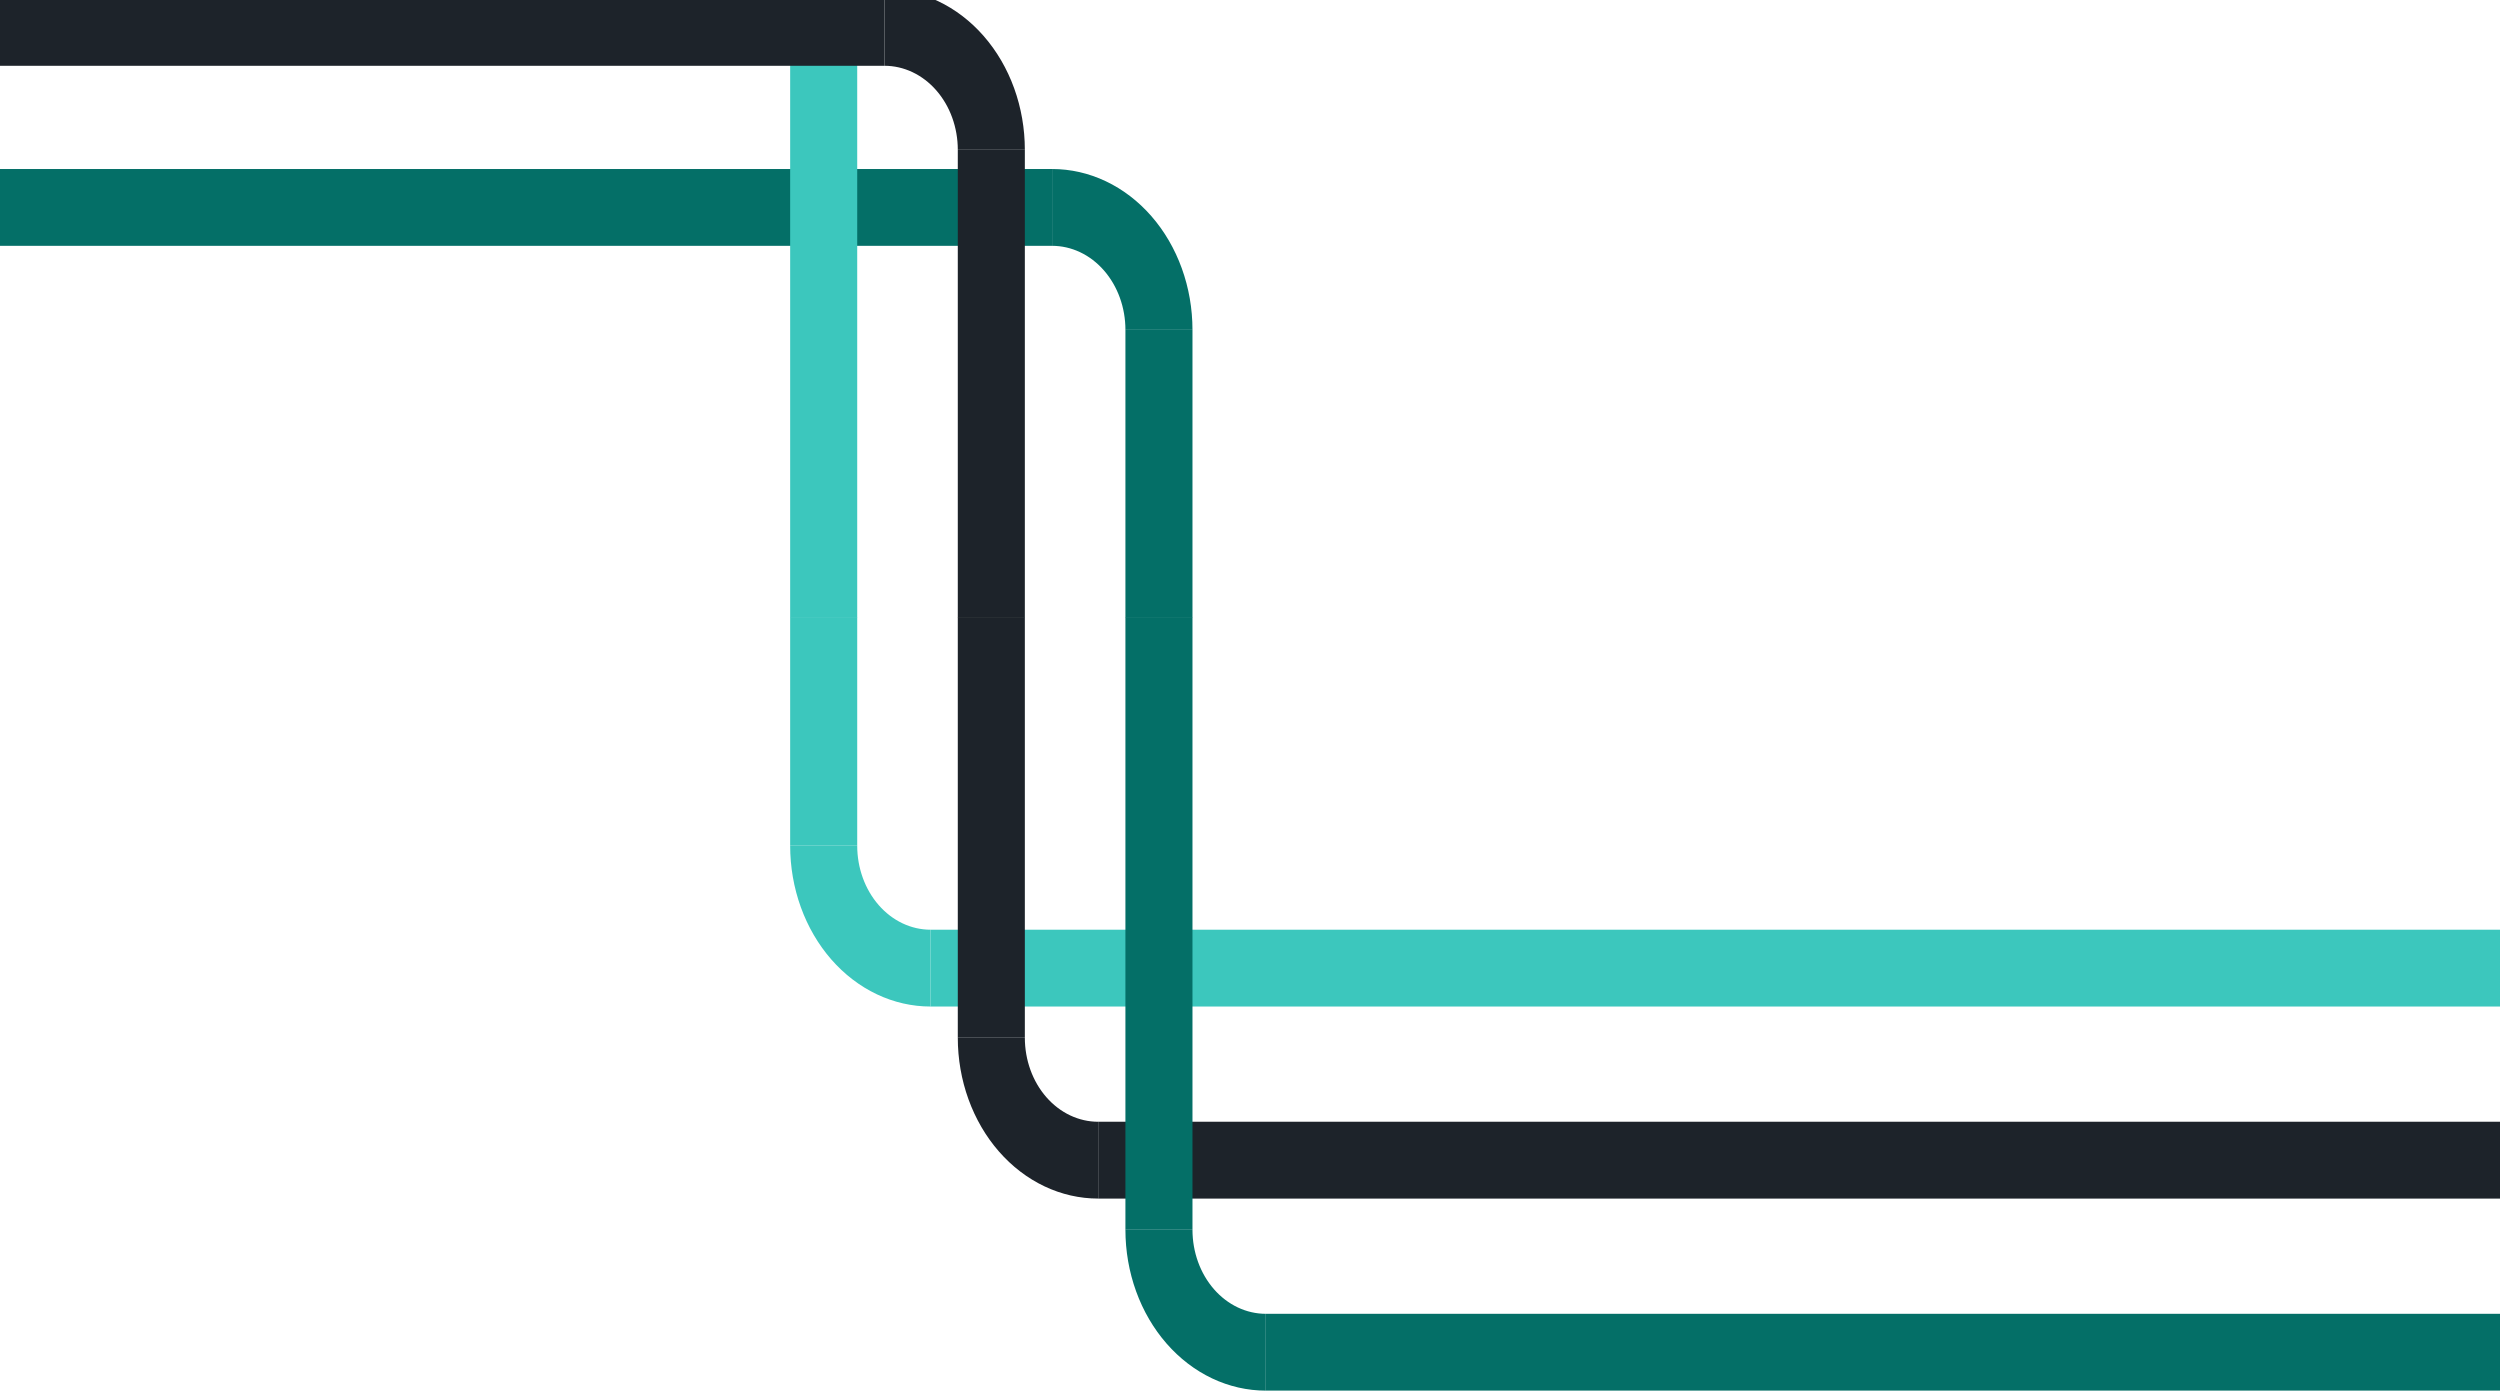
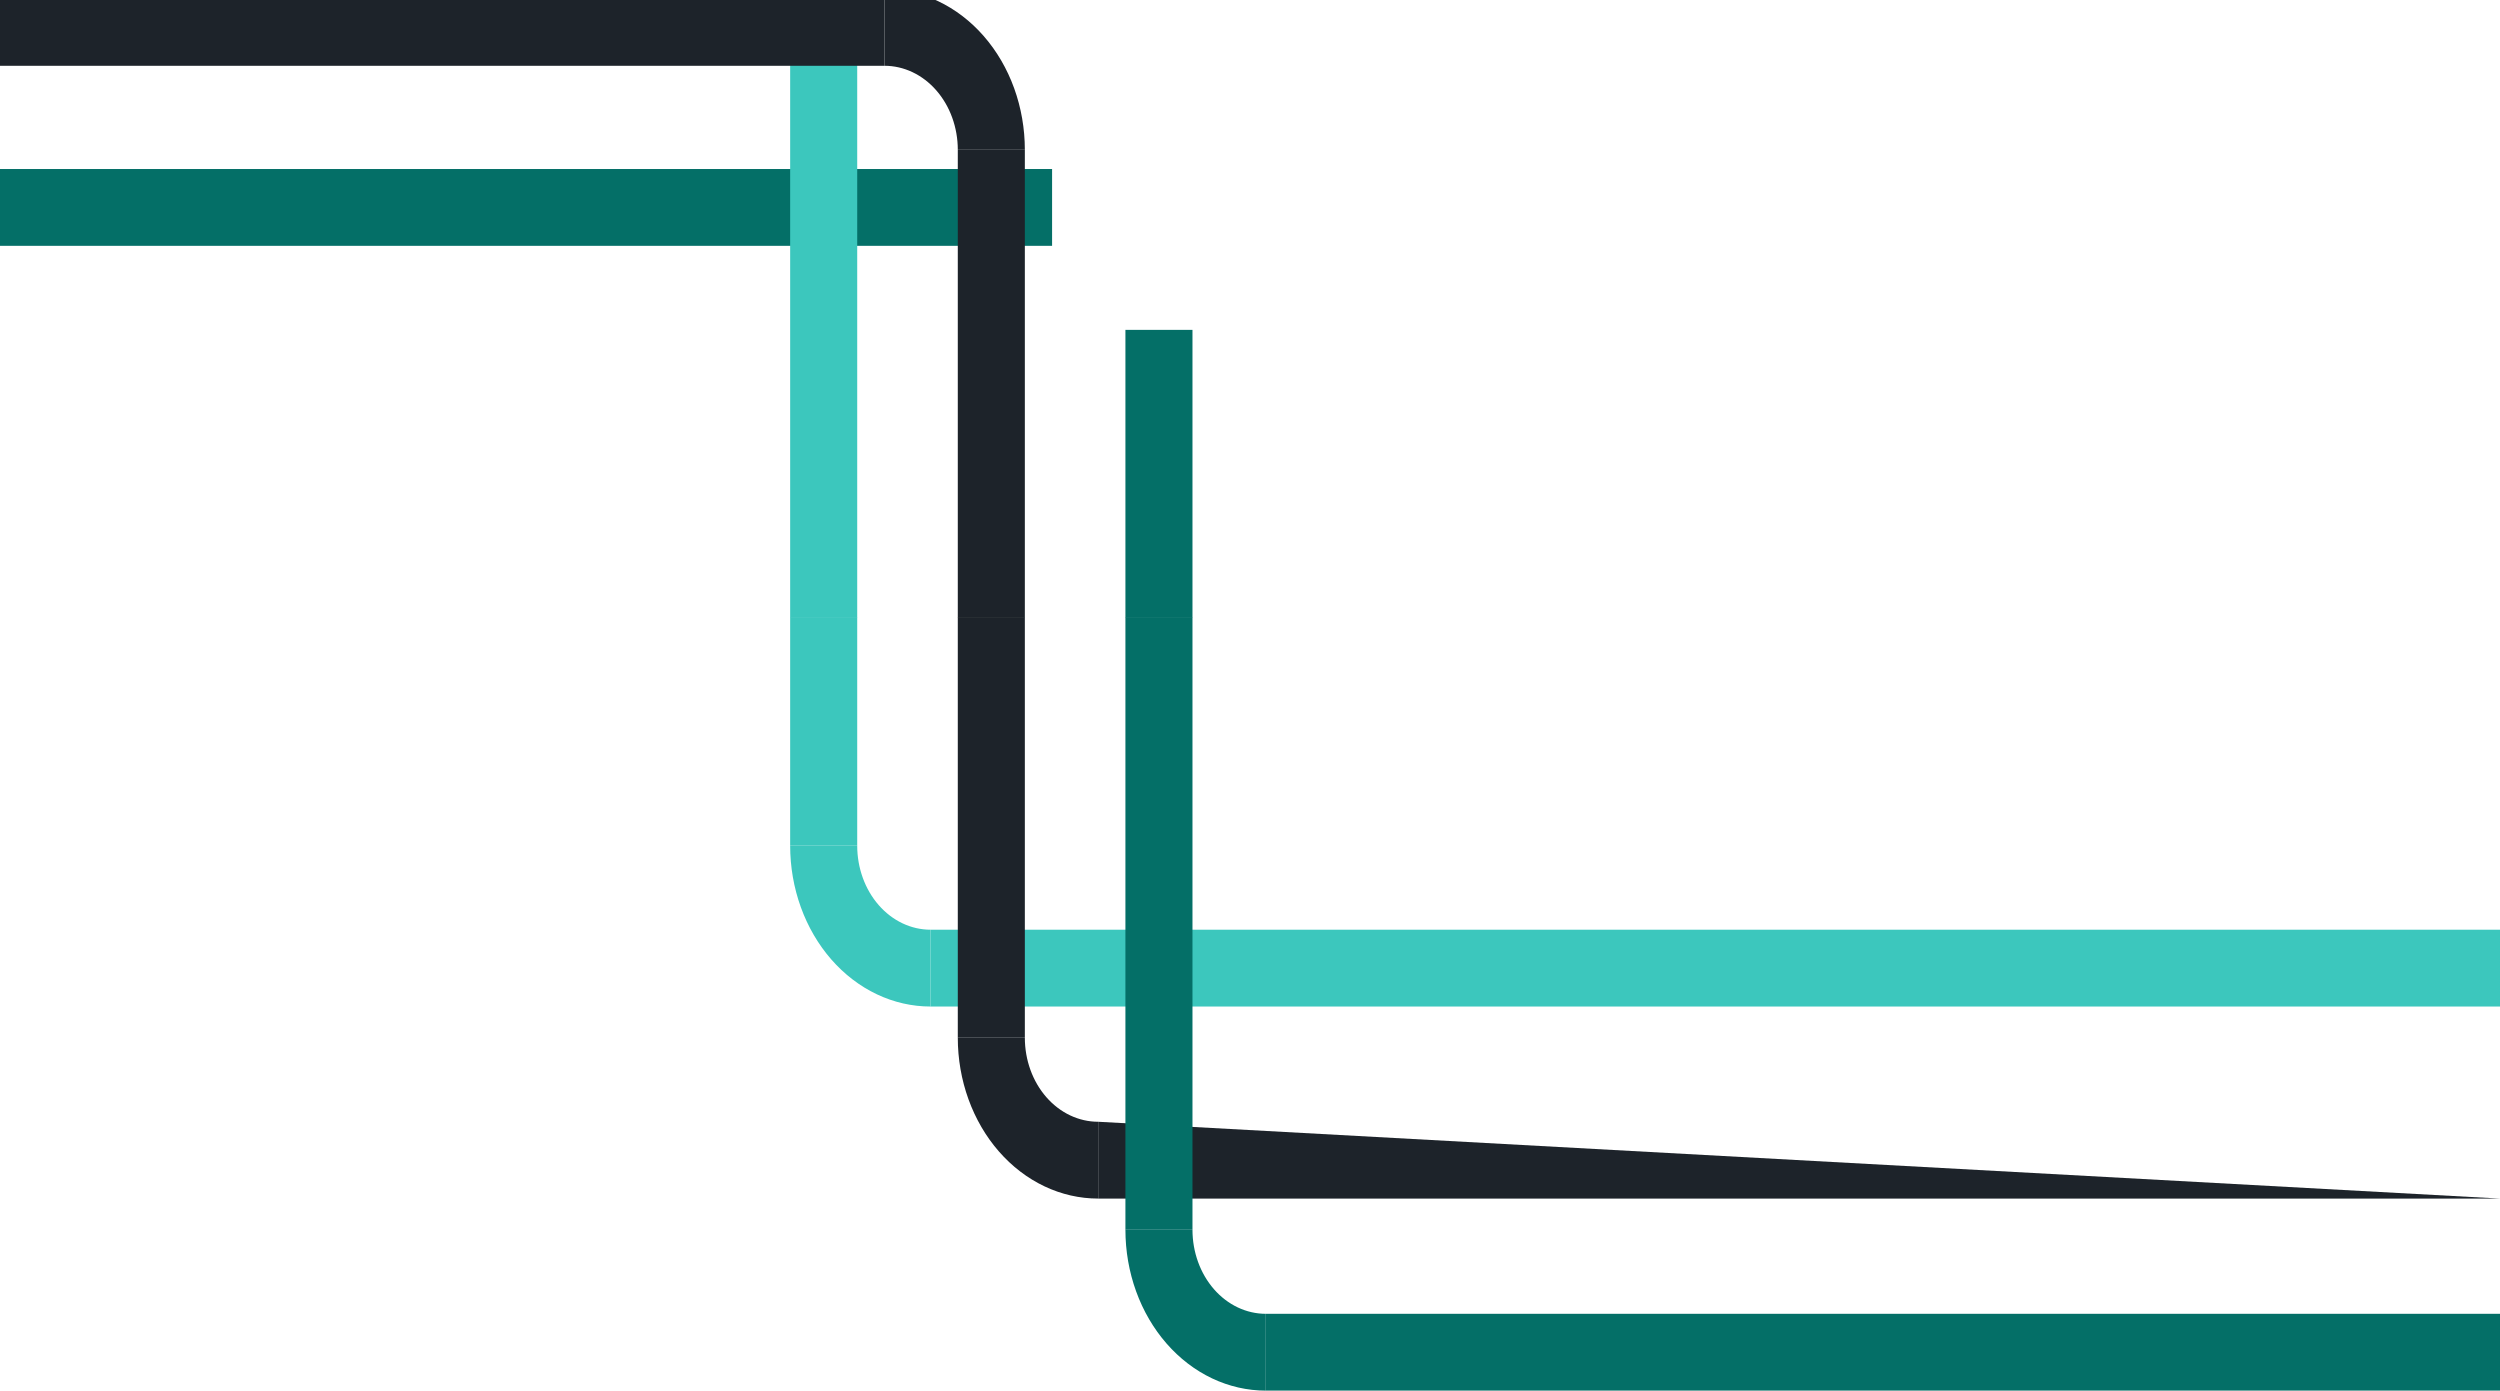
<svg xmlns="http://www.w3.org/2000/svg" width="1440" height="801" viewBox="0 0 1440 801" fill="none">
-   <path d="M606.001 97.35C616.621 97.35 627.136 99.746 636.947 104.402C646.758 109.058 655.673 115.882 663.182 124.485C670.691 133.087 676.647 143.3 680.711 154.541C684.775 165.781 686.867 177.828 686.867 189.994H648.245C648.245 183.638 647.153 177.345 645.03 171.473C642.907 165.601 639.795 160.266 635.872 155.772C631.95 151.278 627.293 147.713 622.167 145.281C617.042 142.848 611.549 141.597 606.001 141.597V97.35Z" fill="#046F67" />
  <path d="M606.001 97.35H-0.5V141.597H606.001V97.35Z" fill="#046F67" />
  <path d="M686.867 189.994H648.245L648.244 355.923H686.867V189.994Z" fill="#046F67" />
  <path d="M412.89 -99C423.51 -99 434.025 -96.604 443.836 -91.948C453.647 -87.292 462.562 -80.468 470.071 -71.865C477.58 -63.262 483.536 -53.049 487.6 -41.809C491.664 -30.569 493.756 -18.522 493.756 -6.356H455.134C455.134 -12.712 454.042 -19.005 451.919 -24.877C449.796 -30.749 446.684 -36.084 442.761 -40.578C438.839 -45.072 434.182 -48.637 429.056 -51.069C423.931 -53.501 418.438 -54.753 412.89 -54.753V-99Z" fill="#3CC7BD" />
-   <path d="M412.89 -99L-0.5 -99V-54.752L412.89 -54.753V-99Z" fill="#3CC7BD" />
  <path d="M493.756 -6.356H455.134L455.133 355.923H493.756V-6.356Z" fill="#3CC7BD" />
  <path d="M509.446 -6.356C520.065 -6.356 530.581 -3.96 540.392 0.696C550.203 5.352 559.117 12.176 566.626 20.779C574.135 29.382 580.092 39.594 584.156 50.835C588.22 62.075 590.311 74.122 590.311 86.288H551.69C551.69 79.932 550.597 73.639 548.474 67.767C546.351 61.895 543.24 56.56 539.317 52.066C535.394 47.572 530.737 44.007 525.612 41.575C520.487 39.142 514.993 37.891 509.446 37.891V-6.356Z" fill="#1D232A" />
  <path d="M509.446 -6.356H-0.5V37.892L509.446 37.891V-6.356Z" fill="#1D232A" />
  <path d="M590.311 86.288H551.69L551.689 355.923H590.311V86.288Z" fill="#1D232A" />
  <path d="M535.999 579.761C525.379 579.761 514.864 577.364 505.053 572.709C495.242 568.053 486.327 561.229 478.818 552.626C471.309 544.023 465.353 533.81 461.289 522.57C457.225 511.33 455.133 499.283 455.133 487.117H493.755C493.755 493.472 494.847 499.766 496.97 505.638C499.093 511.509 502.205 516.845 506.128 521.339C510.05 525.833 514.707 529.398 519.833 531.83C524.958 534.262 530.451 535.514 535.999 535.514V579.761Z" fill="#3CC7BD" />
  <path d="M535.999 579.761H1440V535.513L535.999 535.514V579.761Z" fill="#3CC7BD" />
  <path d="M455.133 487.117H493.755L493.756 355.756H455.133V487.117Z" fill="#3CC7BD" />
  <path d="M632.554 690.38C621.935 690.38 611.419 687.984 601.608 683.328C591.797 678.672 582.883 671.848 575.374 663.246C567.865 654.643 561.908 644.43 557.844 633.19C553.781 621.95 551.689 609.903 551.689 597.736H590.31C590.31 604.092 591.403 610.385 593.526 616.257C595.649 622.129 598.76 627.464 602.683 631.958C606.606 636.453 611.263 640.017 616.388 642.45C621.513 644.882 627.007 646.134 632.554 646.134V690.38Z" fill="#1D232A" />
-   <path d="M632.554 690.38H1440V646.133L632.554 646.134V690.38Z" fill="#1D232A" />
+   <path d="M632.554 690.38H1440L632.554 646.134V690.38Z" fill="#1D232A" />
  <path d="M551.689 597.736H590.31L590.311 355.756H551.689V597.736Z" fill="#1D232A" />
  <path d="M729.11 801C718.49 801 707.975 798.604 698.164 793.948C688.353 789.292 679.438 782.468 671.929 773.865C664.42 765.263 658.464 755.049 654.4 743.809C650.336 732.569 648.244 720.522 648.244 708.356H686.866C686.866 714.712 687.958 721.005 690.081 726.877C692.204 732.749 695.316 738.084 699.239 742.578C703.161 747.072 707.818 750.637 712.944 753.069C718.069 755.502 723.562 756.753 729.11 756.753V801Z" fill="#046F67" />
  <path d="M729.11 801H1440V756.752L729.11 756.753V801Z" fill="#046F67" />
  <path d="M648.244 708.356H686.866L686.867 355.756H648.244V708.356Z" fill="#046F67" />
</svg>